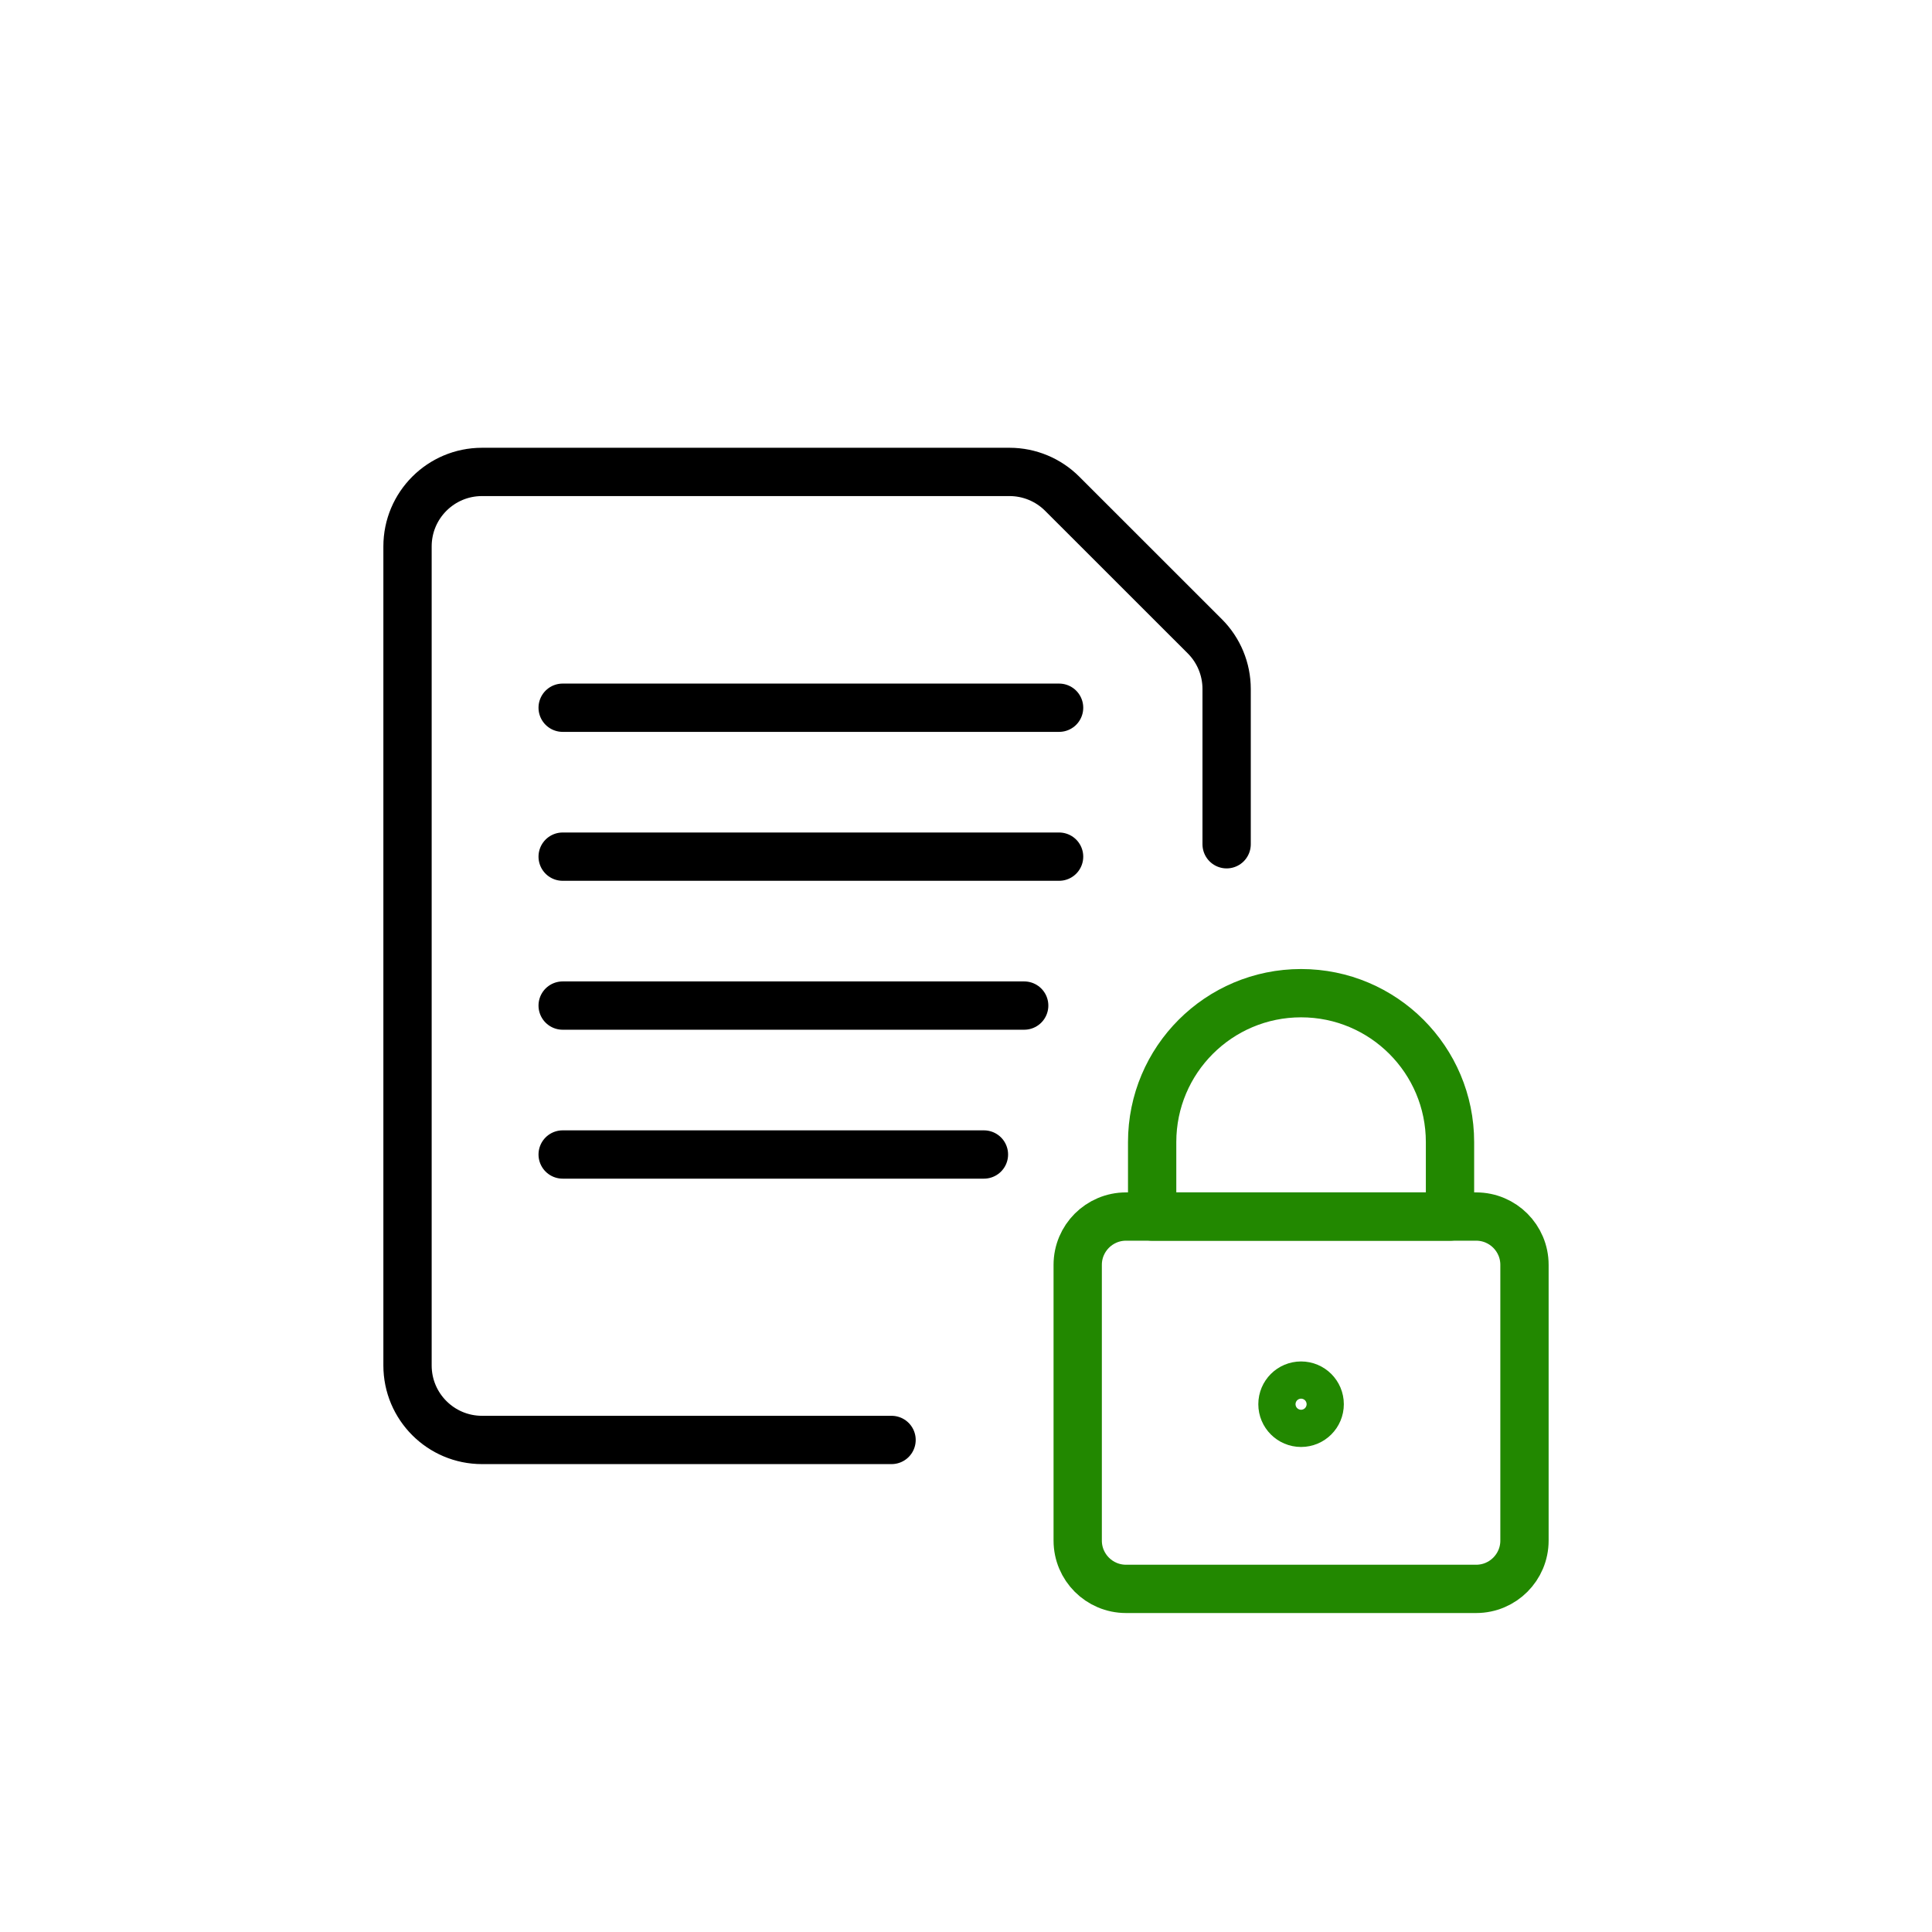
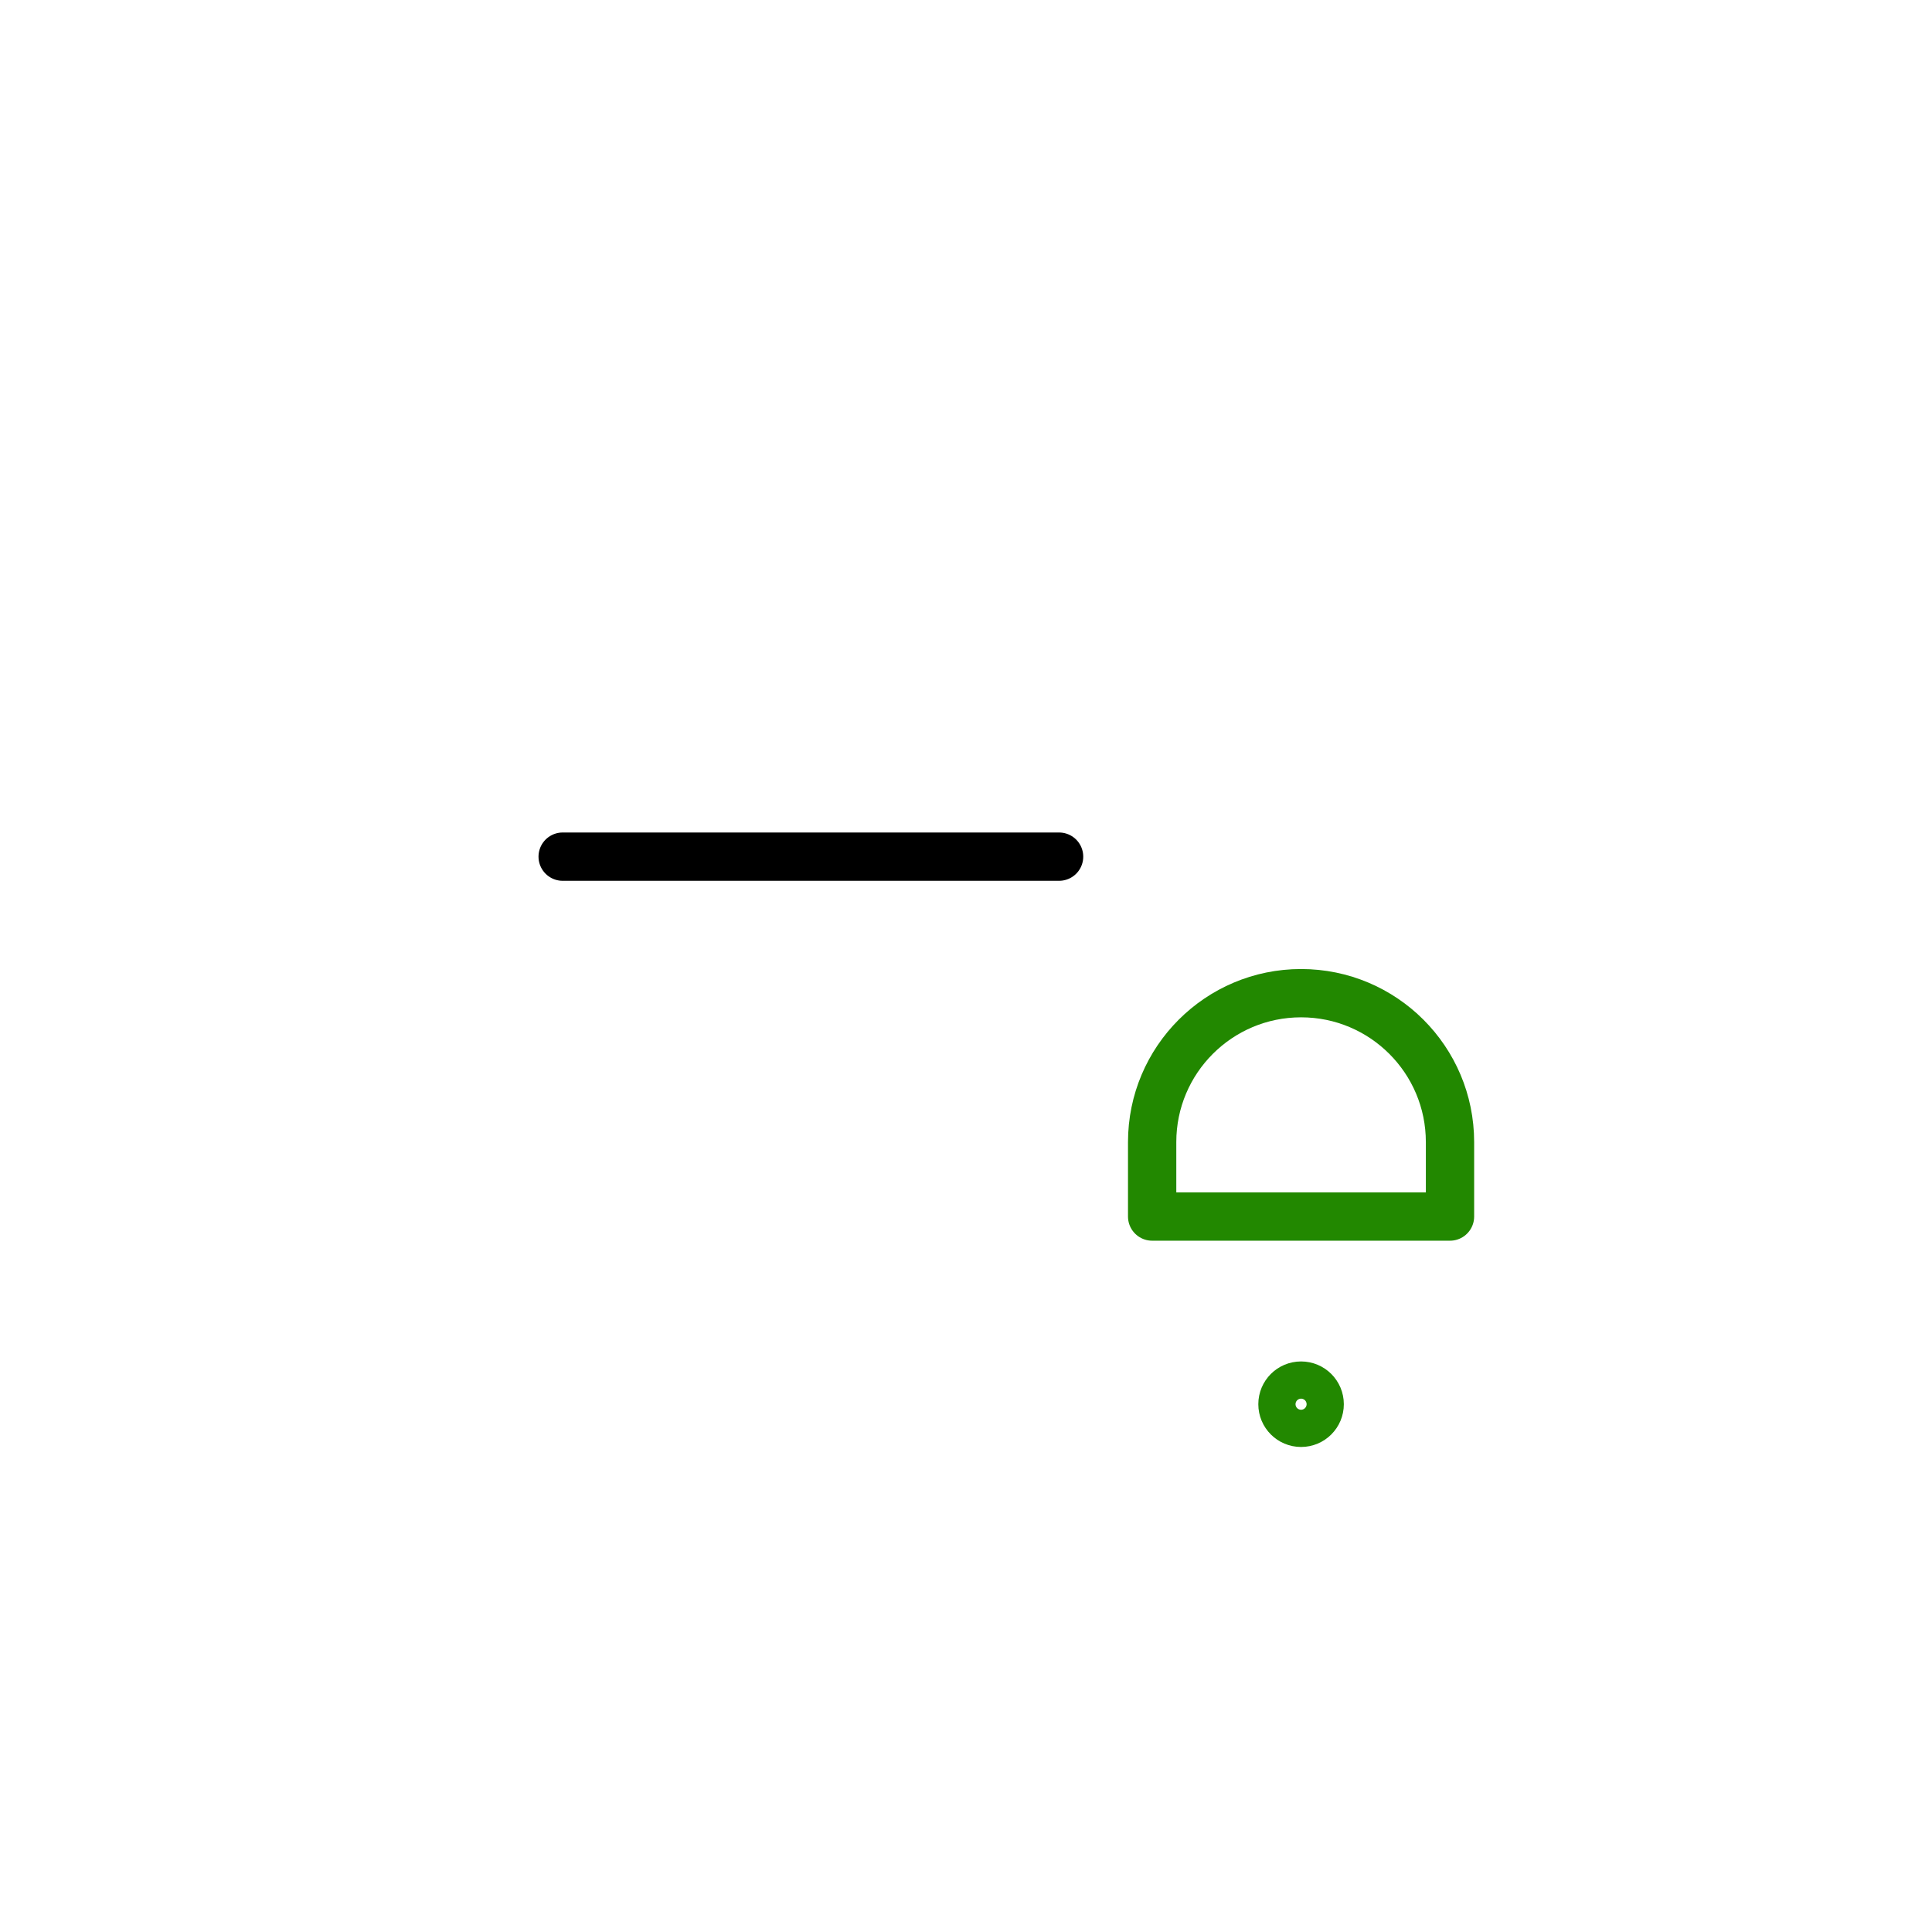
<svg xmlns="http://www.w3.org/2000/svg" width="60" height="60" viewBox="0 0 60 60" fill="none">
-   <path d="M45.844 37.781H34.969C34.141 37.781 33.469 38.453 33.469 39.281V47.844C33.469 48.672 34.141 49.344 34.969 49.344H45.844C46.672 49.344 47.344 48.672 47.344 47.844V39.281C47.344 38.453 46.672 37.781 45.844 37.781Z" stroke="#228800" stroke-width="1.5" stroke-linecap="round" stroke-linejoin="round" />
  <path fill-rule="evenodd" clip-rule="evenodd" d="M45.031 37.781V35.469C45.031 32.914 42.961 30.844 40.406 30.844C37.852 30.844 35.781 32.914 35.781 35.469V37.781H45.031ZM40.406 43.031C40.725 43.031 40.984 43.289 40.984 43.609C40.984 43.928 40.725 44.187 40.406 44.187C40.087 44.187 39.828 43.928 39.828 43.609C39.828 43.289 40.087 43.031 40.406 43.031Z" stroke="#228800" stroke-width="1.5" stroke-linecap="round" stroke-linejoin="round" />
-   <path d="M27.688 44.719H14.969C13.692 44.719 12.656 43.683 12.656 42.406V16.969C12.656 15.692 13.692 14.656 14.969 14.656H31.355C31.968 14.657 32.556 14.901 32.989 15.335L37.417 19.761C37.851 20.195 38.094 20.783 38.094 21.396V26.219" stroke="black" stroke-width="1.5" stroke-linecap="round" stroke-linejoin="round" />
-   <path d="M17.474 21.979H32.891" stroke="black" stroke-width="1.5" stroke-linecap="round" stroke-linejoin="round" />
  <path d="M17.474 26.604H32.891" stroke="black" stroke-width="1.5" stroke-linecap="round" stroke-linejoin="round" />
-   <path d="M17.474 31.229H31.807" stroke="black" stroke-width="1.5" stroke-linecap="round" stroke-linejoin="round" />
-   <path d="M17.474 35.854H30.557" stroke="black" stroke-width="1.5" stroke-linecap="round" stroke-linejoin="round" />
</svg>